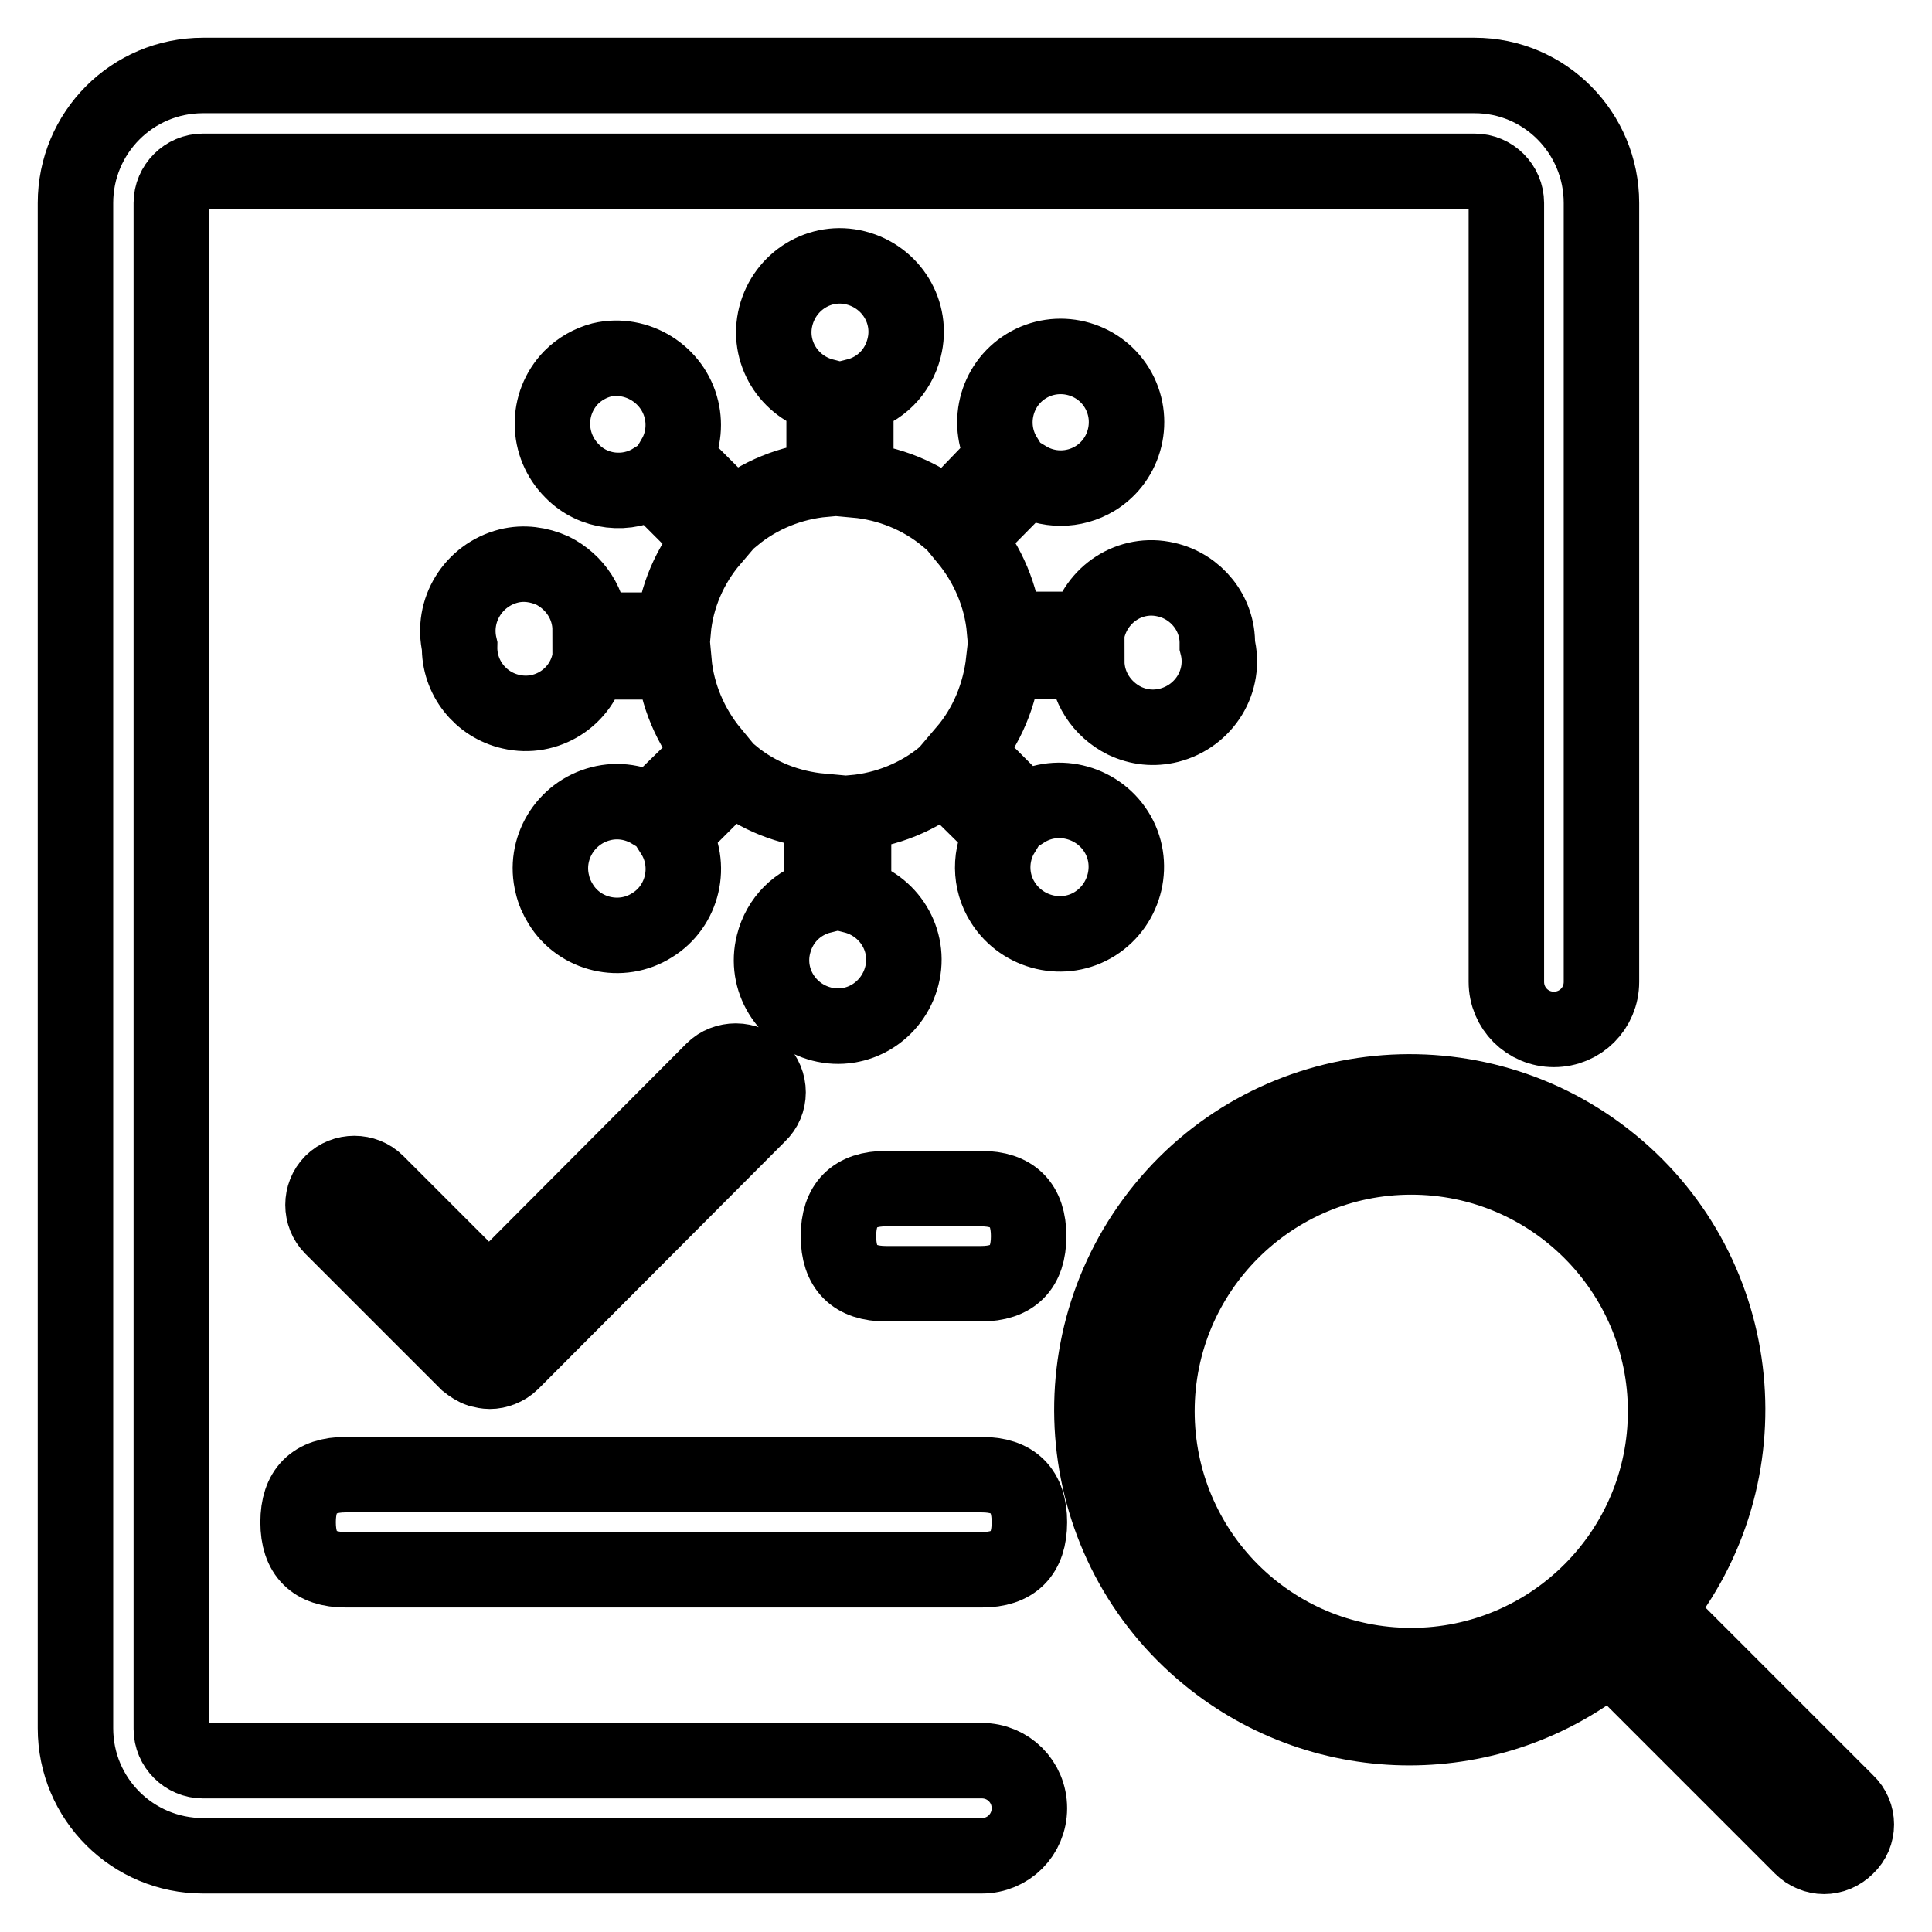
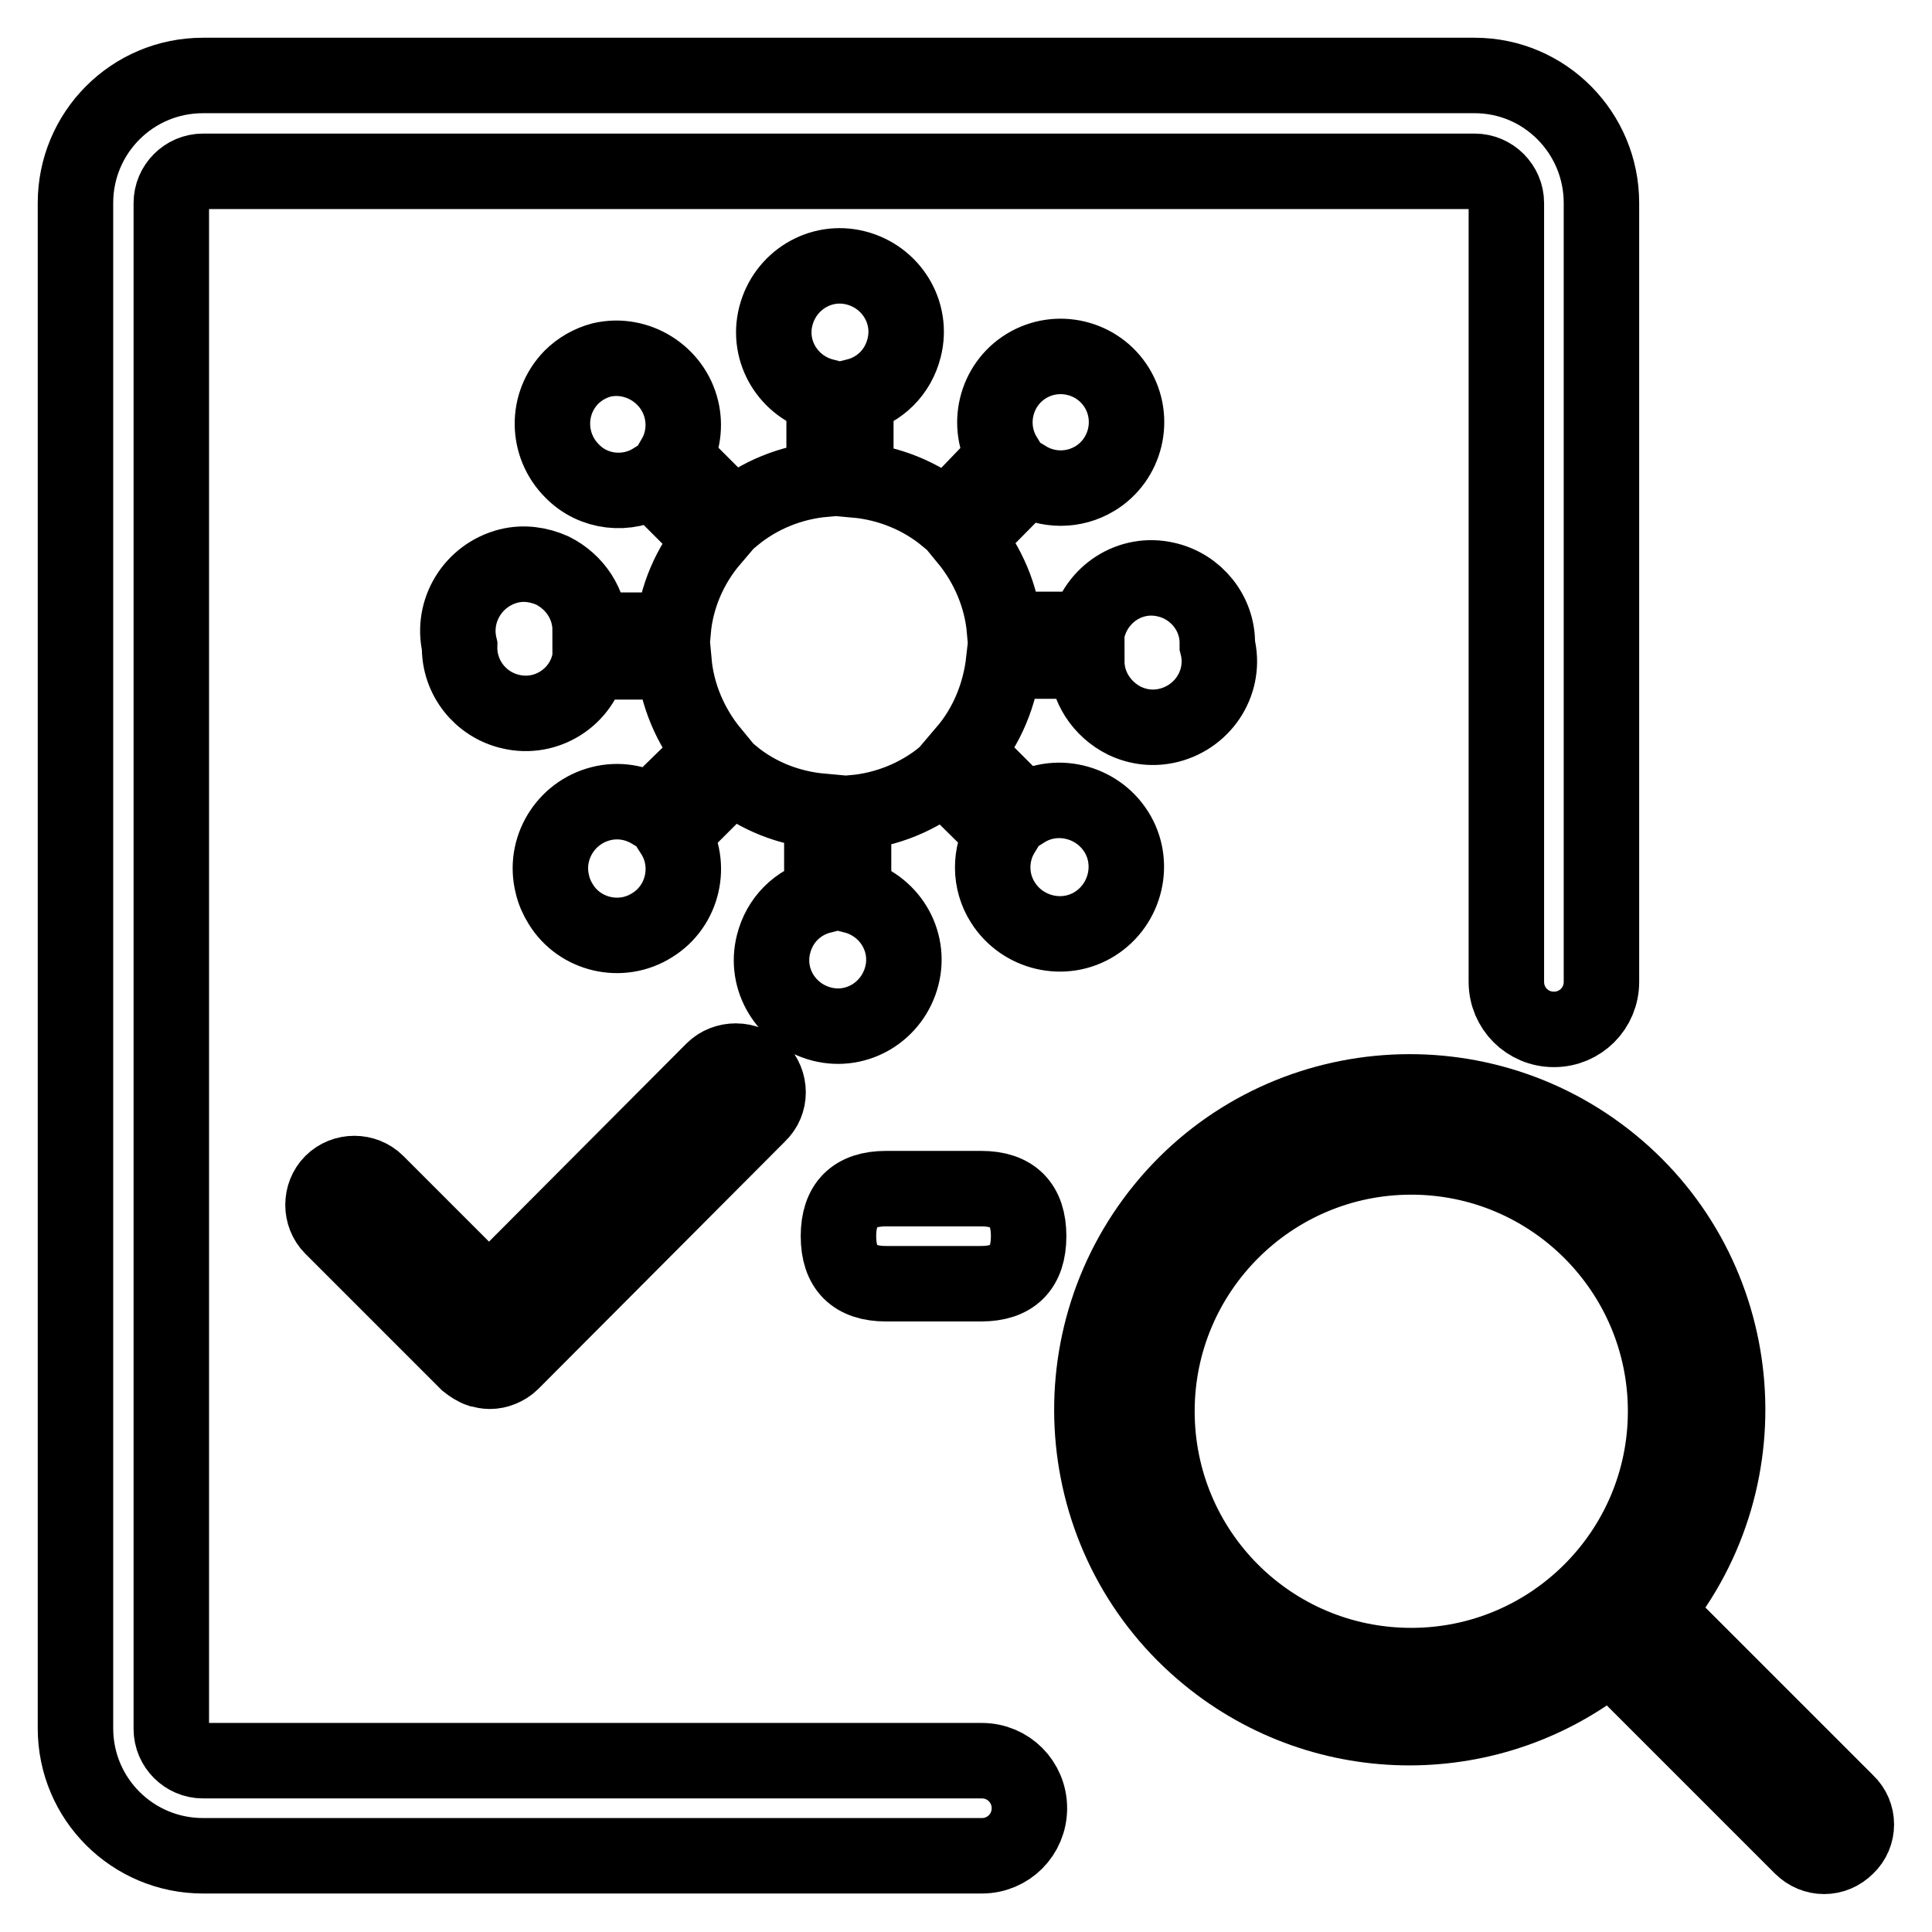
<svg xmlns="http://www.w3.org/2000/svg" version="1.1" x="0px" y="0px" viewBox="0 0 256 256" enable-background="new 0 0 256 256" xml:space="preserve">
  <g>
    <path stroke-width="10" fill-opacity="0" stroke="#000000" d="M161.3,85.5c1.2,4.7-1.7,9.4-6.4,10.6c-2,0.5-4,0.3-5.9-0.6c-3-1.5-5-4.5-5-7.9h-11 c-0.5,4.4-2.2,8.6-5.1,12l7.8,7.8c4.1-2.6,9.6-1.3,12.2,2.8c2.6,4.1,1.3,9.6-2.8,12.2c-4.1,2.6-9.6,1.3-12.2-2.8 c-1.8-2.8-1.8-6.4-0.1-9.2l-7.7-7.6c-3.4,2.8-7.6,4.5-12,4.9v11c4.7,1.2,7.6,5.9,6.4,10.6c-1.2,4.7-5.9,7.6-10.6,6.4 c-4.7-1.2-7.6-5.9-6.4-10.6c0.8-3.2,3.2-5.6,6.4-6.4v-11.2c-4.4-0.4-8.5-2-11.9-4.8l-7.8,7.8c2.6,4.1,1.3,9.6-2.8,12.1 c-4.1,2.6-9.6,1.3-12.1-2.8c-0.5-0.8-0.9-1.7-1.1-2.6c-1.2-4.7,1.7-9.5,6.4-10.7c2.3-0.6,4.7-0.2,6.7,1l8-7.8 c-2.8-3.4-4.6-7.6-5-12H78.1c-1,4.7-5.7,7.7-10.4,6.6c-4-0.9-6.9-4.5-6.8-8.7c-1.1-4.7,1.8-9.4,6.5-10.6c2-0.5,4-0.2,5.8,0.6 c3,1.5,5,4.5,5,7.9h11c0.4-4.4,2.2-8.6,5.1-12l-7.8-7.8c-3.4,2.1-7.9,1.6-10.7-1.3c-3.4-3.4-3.5-8.9-0.1-12.4 c1.1-1.1,2.5-1.9,4-2.3c4.7-1.1,9.5,1.9,10.6,6.6c0.5,2.1,0.2,4.4-0.9,6.3l7.8,7.8c3.4-2.8,7.6-4.5,12-4.9V52.5 c-4.7-1.2-7.6-5.9-6.4-10.6c1.2-4.7,5.9-7.6,10.6-6.4c4.7,1.2,7.6,5.9,6.4,10.6c-0.8,3.2-3.2,5.6-6.4,6.4v11.1 c4.4,0.4,8.6,2.1,12,4.9l7.7-8c-2.5-4.1-1.2-9.5,2.9-12c4.1-2.5,9.5-1.2,12,2.9c2.5,4.1,1.2,9.5-2.9,12c-2.8,1.7-6.3,1.7-9.1,0 l-7.9,8c2.8,3.4,4.6,7.6,5,12h11c1.1-4.7,5.7-7.7,10.4-6.6c4,0.9,6.9,4.5,6.8,8.6H161.3z M97.5,140.6c-1.1,0-2.2,0.4-3,1.2 l-29.7,29.8l-14.9-14.9c-1.6-1.6-4.3-1.6-5.9,0c-1.6,1.6-1.6,4.3,0,5.9l17.9,17.9c0.5,0.4,1.1,0.8,1.7,1c0.4,0.1,0.9,0.2,1.3,0.2 c0.5,0,1-0.1,1.5-0.3c0.5-0.2,1-0.5,1.4-0.9l32.7-32.8c1.7-1.6,1.7-4.3,0-6C99.7,141.1,98.7,140.6,97.5,140.6L97.5,140.6z" />
    <path stroke-width="10" fill-opacity="0" stroke="#000000" d="M212.2,26.9v103.2c0,3.5-2.8,6.3-6.3,6.3s-6.3-2.8-6.3-6.3V26.9c0-2.3-1.9-4.2-4.2-4.2H26.9 c-2.3,0-4.2,1.9-4.2,4.2v202.2c0,2.3,1.9,4.2,4.2,4.2h103.2c3.5,0,6.3,2.8,6.3,6.3s-2.8,6.3-6.3,6.3H26.9 c-9.3,0-16.9-7.5-16.9-16.9V26.9C10,17.6,17.5,10,26.9,10h168.5C204.7,10,212.2,17.6,212.2,26.9z" />
    <path stroke-width="10" fill-opacity="0" stroke="#000000" d="M244.7,238.8l-25.3-25.3c14.7-18,12.1-44.6-5.9-59.3c-18-14.7-44.6-12.1-59.3,5.9 c-14.7,18-12.1,44.6,5.9,59.3c15.5,12.7,37.8,12.7,53.3,0l25.3,25.3c1.7,1.7,4.3,1.7,6,0C246.4,243.1,246.4,240.4,244.7,238.8 L244.7,238.8z M153.3,187c0-18.6,15.1-33.7,33.7-33.7c18.6,0,33.7,15.1,33.7,33.7s-15.1,33.7-33.7,33.7 C168.3,220.7,153.3,205.6,153.3,187z" />
-     <path stroke-width="10" fill-opacity="0" stroke="#000000" d="M45.8,195.4h84.3c4.2,0,6.3,2.1,6.3,6.3l0,0c0,4.2-2.1,6.3-6.3,6.3H45.8c-4.2,0-6.3-2.1-6.3-6.3l0,0 C39.5,197.5,41.6,195.4,45.8,195.4z" />
    <path stroke-width="10" fill-opacity="0" stroke="#000000" d="M117.4,157.5h12.6c4.2,0,6.3,2.1,6.3,6.3l0,0c0,4.2-2.1,6.3-6.3,6.3h-12.6c-4.2,0-6.3-2.1-6.3-6.3l0,0 C111.1,159.6,113.2,157.5,117.4,157.5z" />
  </g>
</svg>